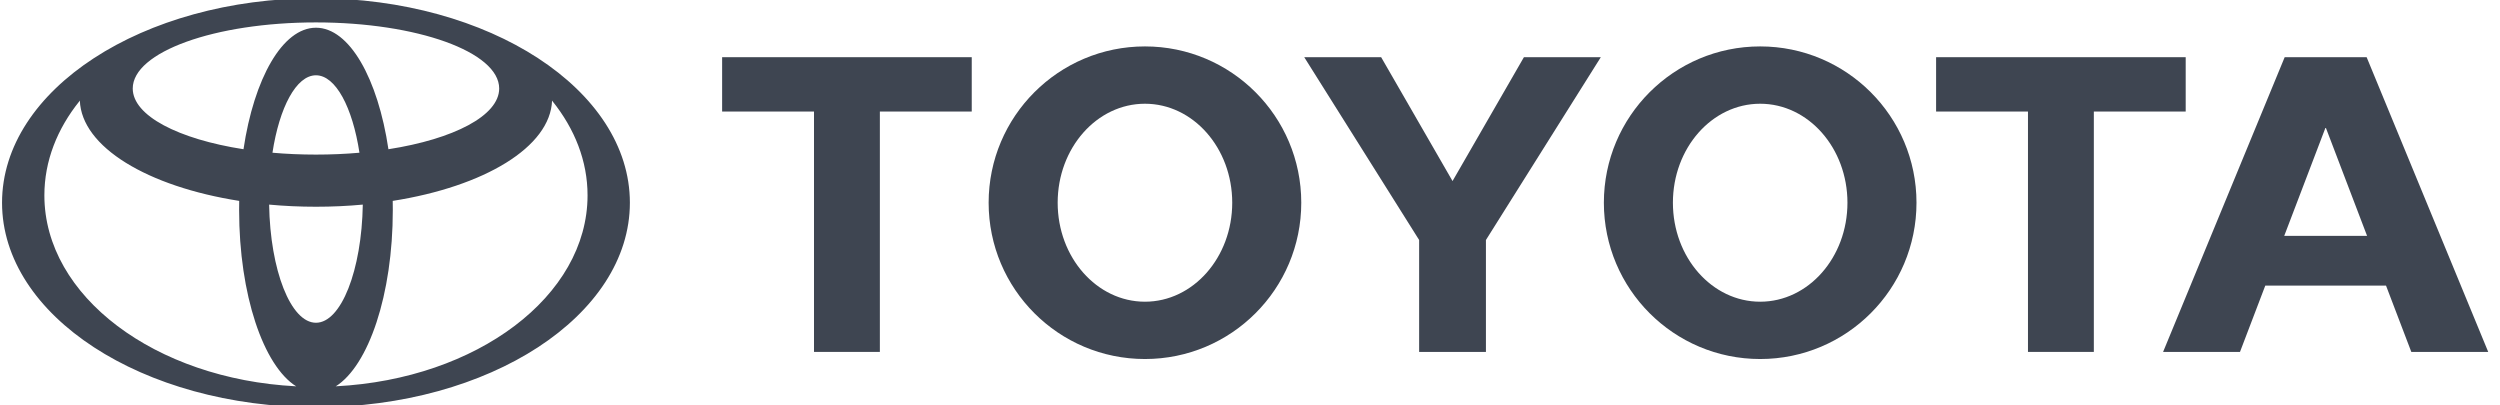
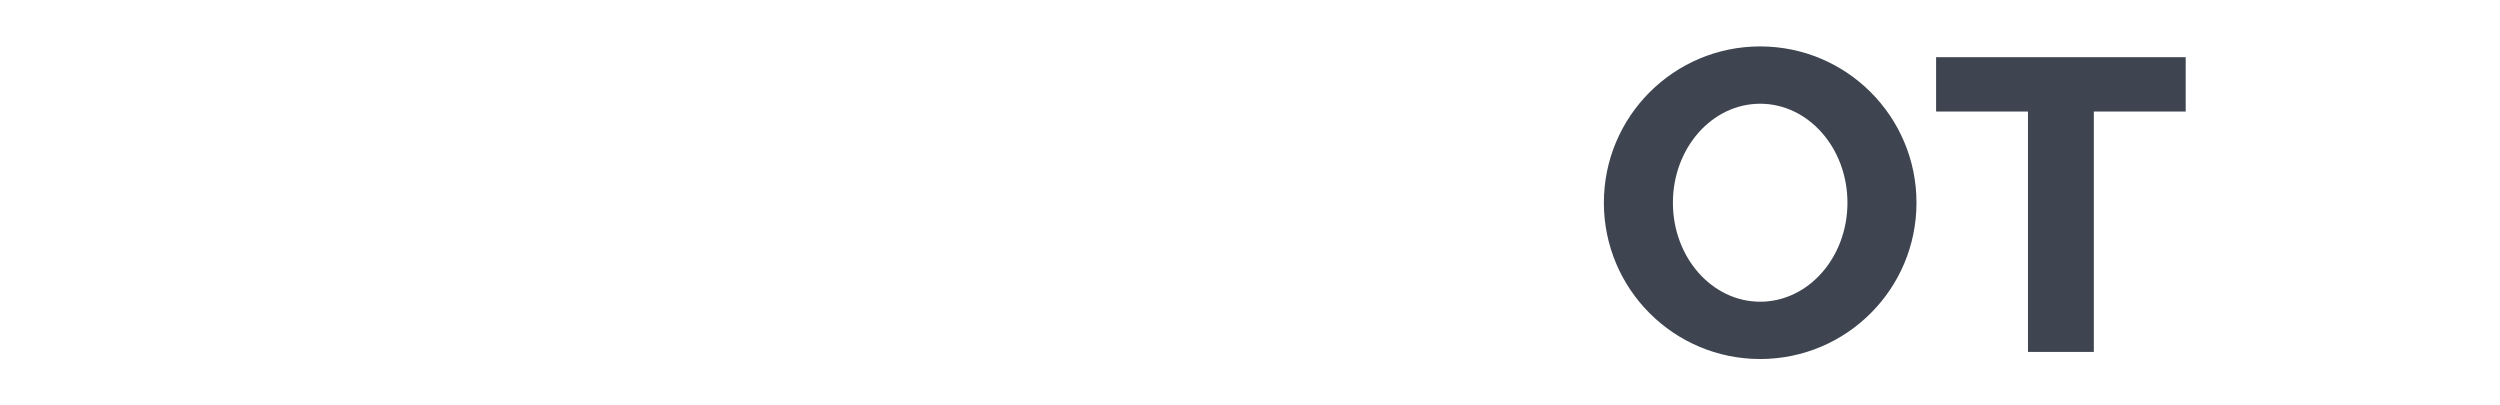
<svg xmlns="http://www.w3.org/2000/svg" width="148" height="24" viewBox="0 0 148 24" fill="none">
  <g clip-path="url(#clip0_832_63003)">
    <g>
-       <path fill-rule="evenodd" clip-rule="evenodd" d="M17.54 22.875C15.591 21.654 14.156 17.442 14.156 12.437C14.156 12.253 14.157 12.072 14.161 11.891L14.163 11.893C8.743 11.042 4.827 8.708 4.726 5.948L4.71 5.98C3.384 7.628 2.627 9.534 2.627 11.564C2.627 17.539 9.186 22.435 17.505 22.868L17.54 22.875ZM0.121 12C0.121 5.315 8.441 -0.106 18.705 -0.106C28.968 -0.106 37.289 5.315 37.289 12C37.289 18.686 28.968 24.107 18.705 24.107C8.441 24.107 0.121 18.686 0.121 12ZM18.705 1.641C20.686 1.641 22.372 4.647 22.996 8.84L22.998 8.834C26.853 8.234 29.552 6.85 29.552 5.239C29.552 3.077 24.695 1.327 18.705 1.327C12.714 1.327 7.858 3.078 7.858 5.239C7.858 6.85 10.556 8.234 14.412 8.834L14.414 8.84C15.038 4.647 16.724 1.641 18.705 1.641ZM19.904 22.868C28.224 22.435 34.783 17.539 34.783 11.564C34.783 9.534 34.025 7.628 32.699 5.98L32.683 5.948C32.583 8.708 28.668 11.041 23.247 11.893L23.249 11.891C23.253 12.072 23.254 12.253 23.254 12.436C23.254 17.442 21.818 21.654 19.87 22.875L19.904 22.868ZM18.705 9.152C19.593 9.152 20.456 9.114 21.281 9.041L21.28 9.043C20.869 6.354 19.871 4.457 18.705 4.457C17.539 4.457 16.541 6.354 16.129 9.043L16.128 9.041C16.954 9.114 17.817 9.152 18.705 9.152ZM18.705 19.107C20.197 19.107 21.413 16.003 21.478 12.11L21.486 12.112C20.587 12.196 19.657 12.239 18.705 12.239C17.752 12.239 16.823 12.196 15.924 12.112L15.932 12.11C15.996 16.003 17.213 19.107 18.705 19.107Z" fill="#3E4551" />
      <path id="path6" fill-rule="evenodd" clip-rule="evenodd" d="M94.949 12.001C94.949 6.891 99.093 2.748 104.202 2.748C109.313 2.748 113.456 6.891 113.456 12.001C113.456 17.112 109.313 21.254 104.202 21.254C99.093 21.254 94.949 17.112 94.949 12.001ZM104.202 17.861C107.056 17.861 109.369 15.237 109.369 12.001C109.369 8.765 107.056 6.141 104.202 6.141C101.349 6.141 99.036 8.765 99.036 12.001C99.036 15.237 101.349 17.861 104.202 17.861Z" fill="#3E4551" />
      <path id="polygon8" fill-rule="evenodd" clip-rule="evenodd" d="M123.955 6.603V20.833H120.056V6.603H120.069H114.617V3.386H129.393V6.603H123.968H123.955Z" fill="#3E4551" />
-       <path id="path10" fill-rule="evenodd" clip-rule="evenodd" d="M134.107 16.908L134.103 16.912L132.607 20.834H128.055L135.253 3.386H137.68H140.105L147.303 20.834H142.75L141.254 16.912L141.25 16.908H137.68H134.107ZM137.68 13.963H140.132L140.131 13.964L137.696 7.578H137.662L135.226 13.964L135.225 13.963H137.68Z" fill="#3E4551" />
-       <path id="polygon12" fill-rule="evenodd" clip-rule="evenodd" d="M52.088 6.603V20.833H48.189V6.603H48.203H42.75V3.386H57.527V6.603H52.102H52.088Z" fill="#3E4551" />
-       <path id="path14" fill-rule="evenodd" clip-rule="evenodd" d="M58.527 12.001C58.527 6.891 62.671 2.748 67.781 2.748C72.892 2.748 77.035 6.891 77.035 12.001C77.035 17.112 72.892 21.254 67.781 21.254C62.671 21.254 58.527 17.112 58.527 12.001ZM67.781 17.861C70.634 17.861 72.948 15.237 72.948 12.001C72.948 8.765 70.634 6.141 67.781 6.141C64.928 6.141 62.614 8.765 62.614 12.001C62.614 15.237 64.928 17.861 67.781 17.861Z" fill="#3E4551" />
-       <path id="polygon16" fill-rule="evenodd" clip-rule="evenodd" d="M85.99 20.833H87.967V14.29V14.208L94.768 3.386H90.216L85.99 10.719L81.764 3.386H77.211L84.013 14.208V14.29V20.833H85.99Z" fill="#3E4551" />
    </g>
  </g>
  <defs>
    <clipPath id="clip0_832_63003">
      <rect width="147.429" height="24" fill="white" />
    </clipPath>
  </defs>
</svg>